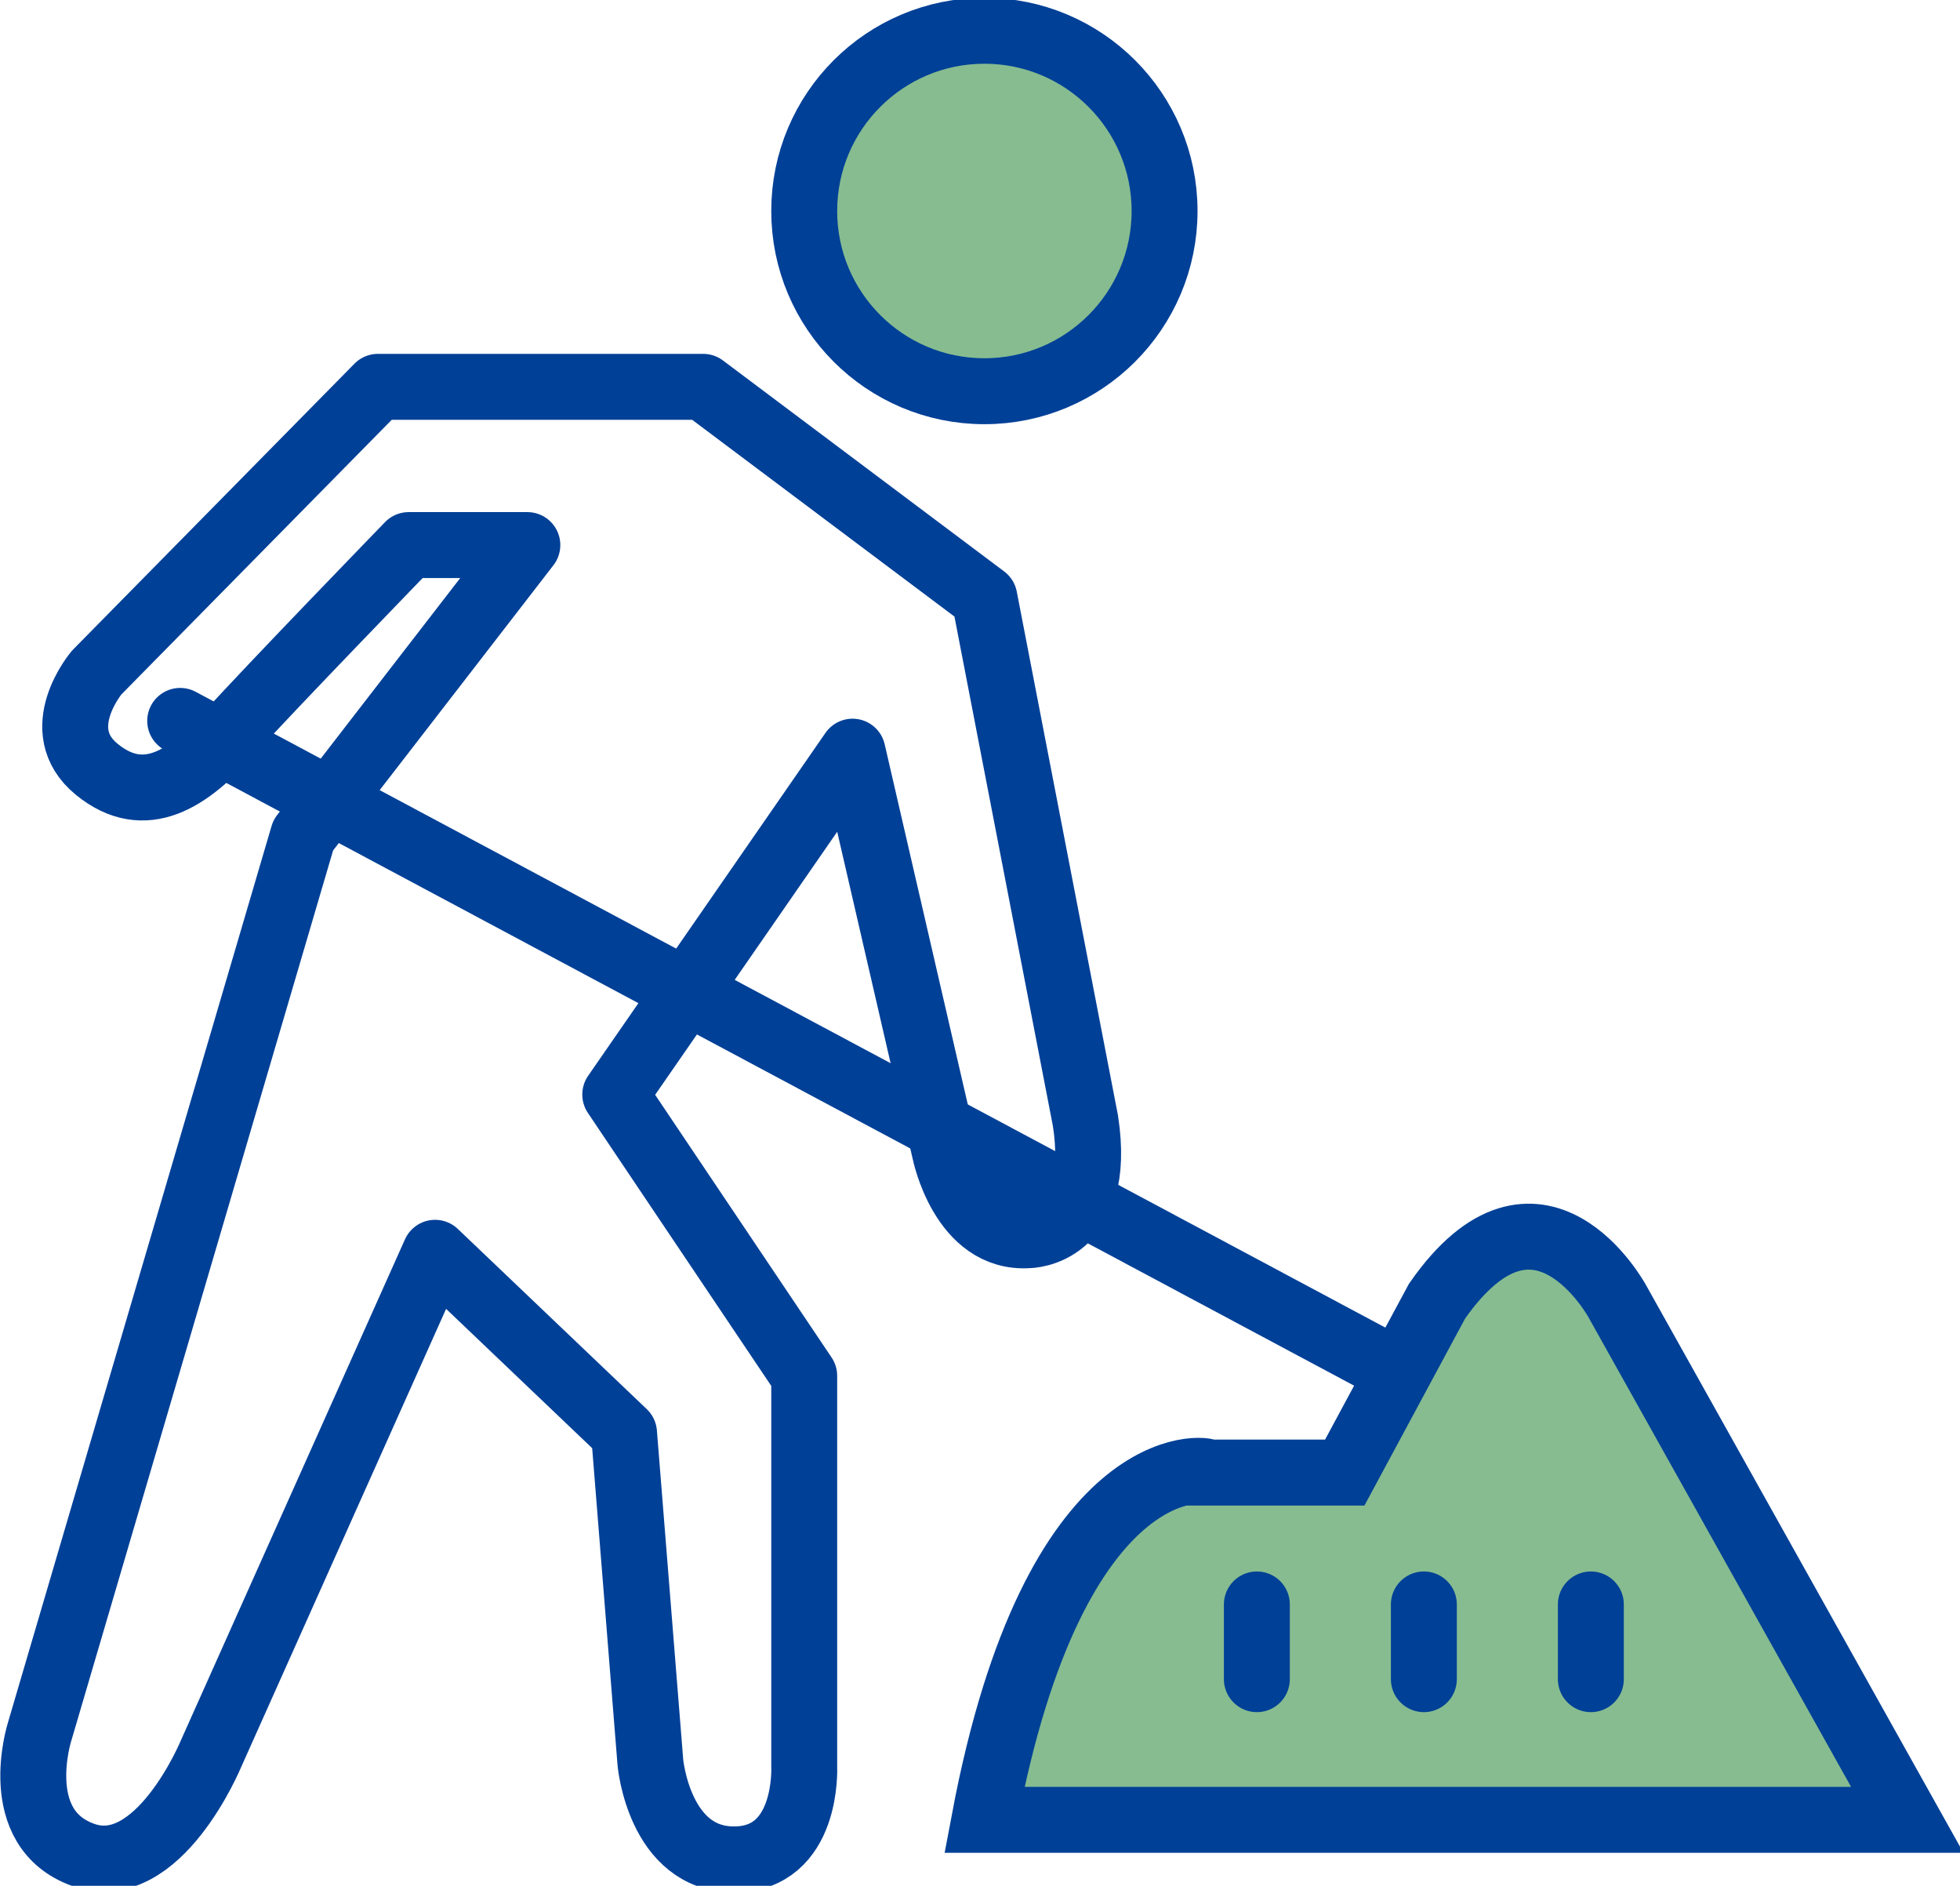
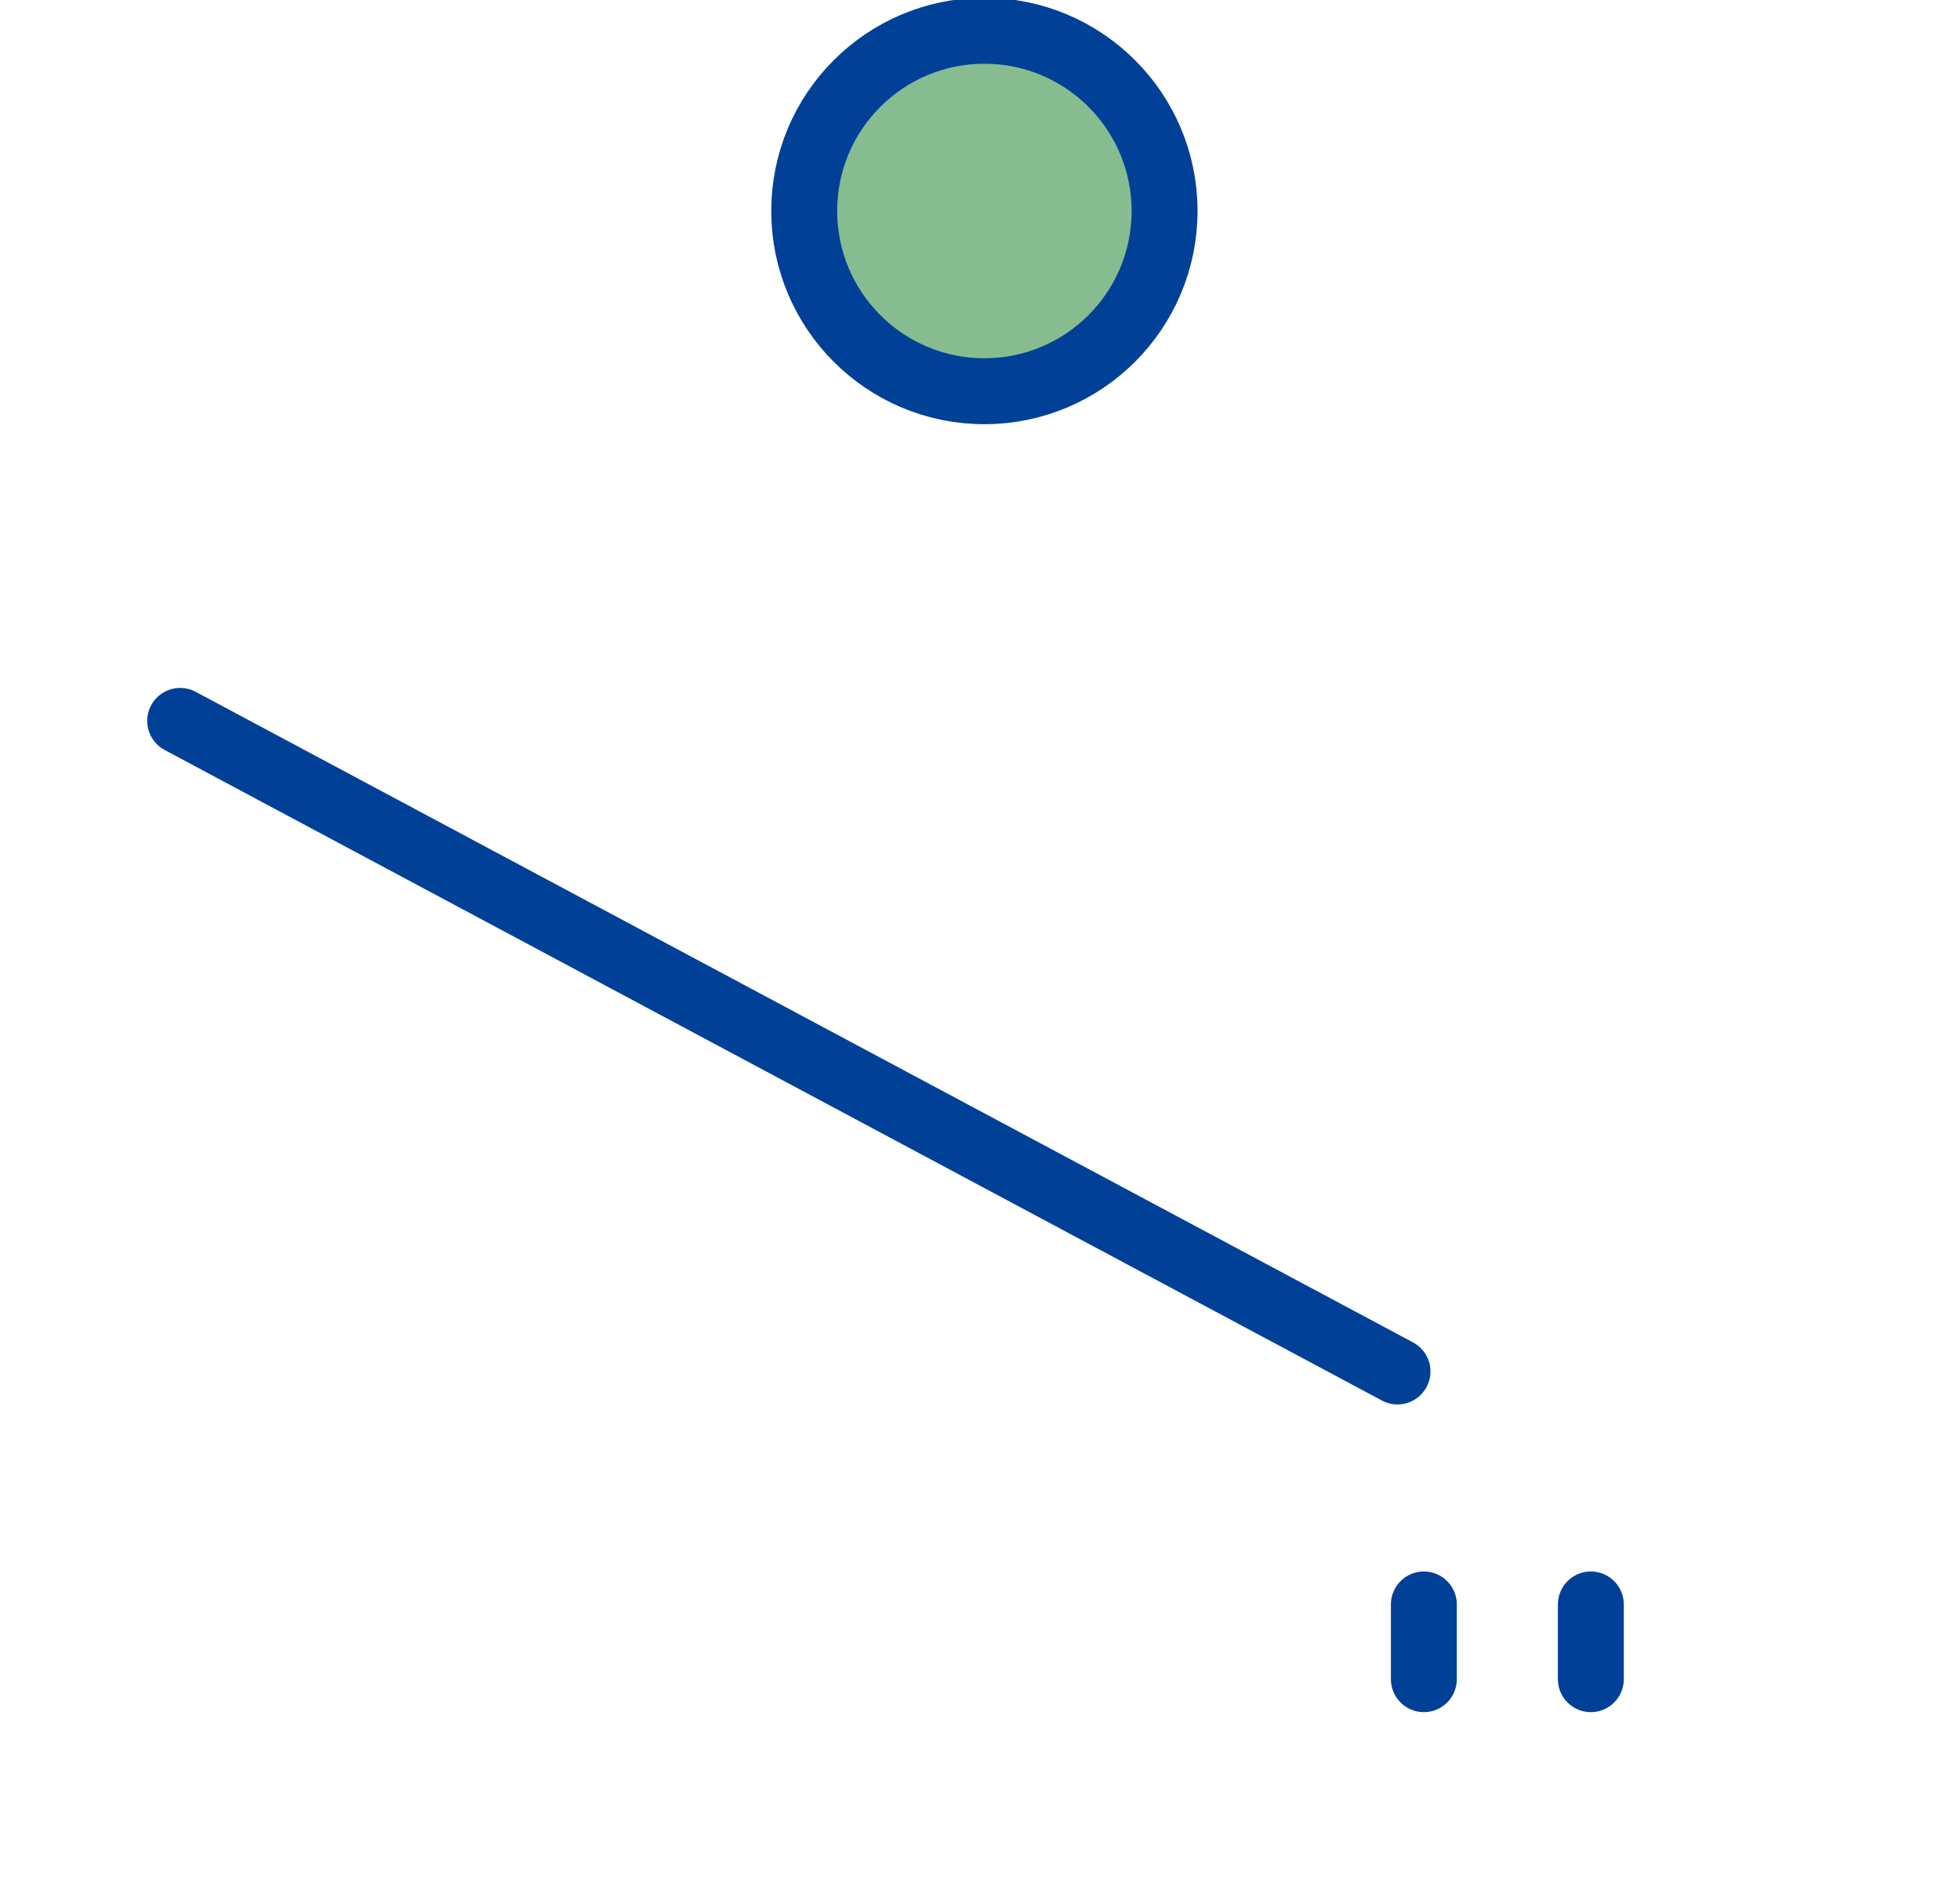
<svg xmlns="http://www.w3.org/2000/svg" version="1.1" id="_レイヤー_1" x="0px" y="0px" viewBox="0 0 44.6 42.9" style="enable-background:new 0 0 44.6 42.9;" xml:space="preserve">
  <style type="text/css">
	.st0{fill:#86BC90;stroke:#004097;stroke-width:1.5;}
	.st1{fill:none;stroke:#004097;stroke-width:1.5;stroke-linecap:round;stroke-linejoin:round;}
</style>
  <circle class="st0" cx="22.4" cy="4.8" r="4.1" />
-   <path class="st1" d="M8.6,8.8l-6.4,6.5c0,0-1.1,1.3,0,2.2s2.1,0.2,3-0.8s4.1-4.3,4.1-4.3h2.7l-5.1,6.6L0.9,39.4c0,0-0.7,2.2,1,2.8  s2.9-2.3,2.9-2.3l5.1-11.4l4.3,4.1l0.6,7.5c0,0,0.2,2.2,1.9,2.2s1.6-2.1,1.6-2.1v-8.9L14,24.9l5.4-7.8l2.1,9.1c0,0,0.4,2,1.9,1.9  c0,0,1.7,0,1.3-2.6l-2.3-11.9L16,8.8L8.6,8.8L8.6,8.8z" />
-   <path class="st0" d="M22.4,41.4h21l-6.6-11.8c0,0-1.8-3.3-4.1,0l-2.1,3.9h-3.1C27.5,33.4,24,32.9,22.4,41.4L22.4,41.4z" />
-   <line class="st1" x1="28.6" y1="36.5" x2="28.6" y2="38.2" />
  <line class="st1" x1="32.4" y1="36.5" x2="32.4" y2="38.2" />
  <line class="st1" x1="36.2" y1="36.5" x2="36.2" y2="38.2" />
  <line class="st1" x1="4.1" y1="16.4" x2="31.8" y2="31.2" />
</svg>